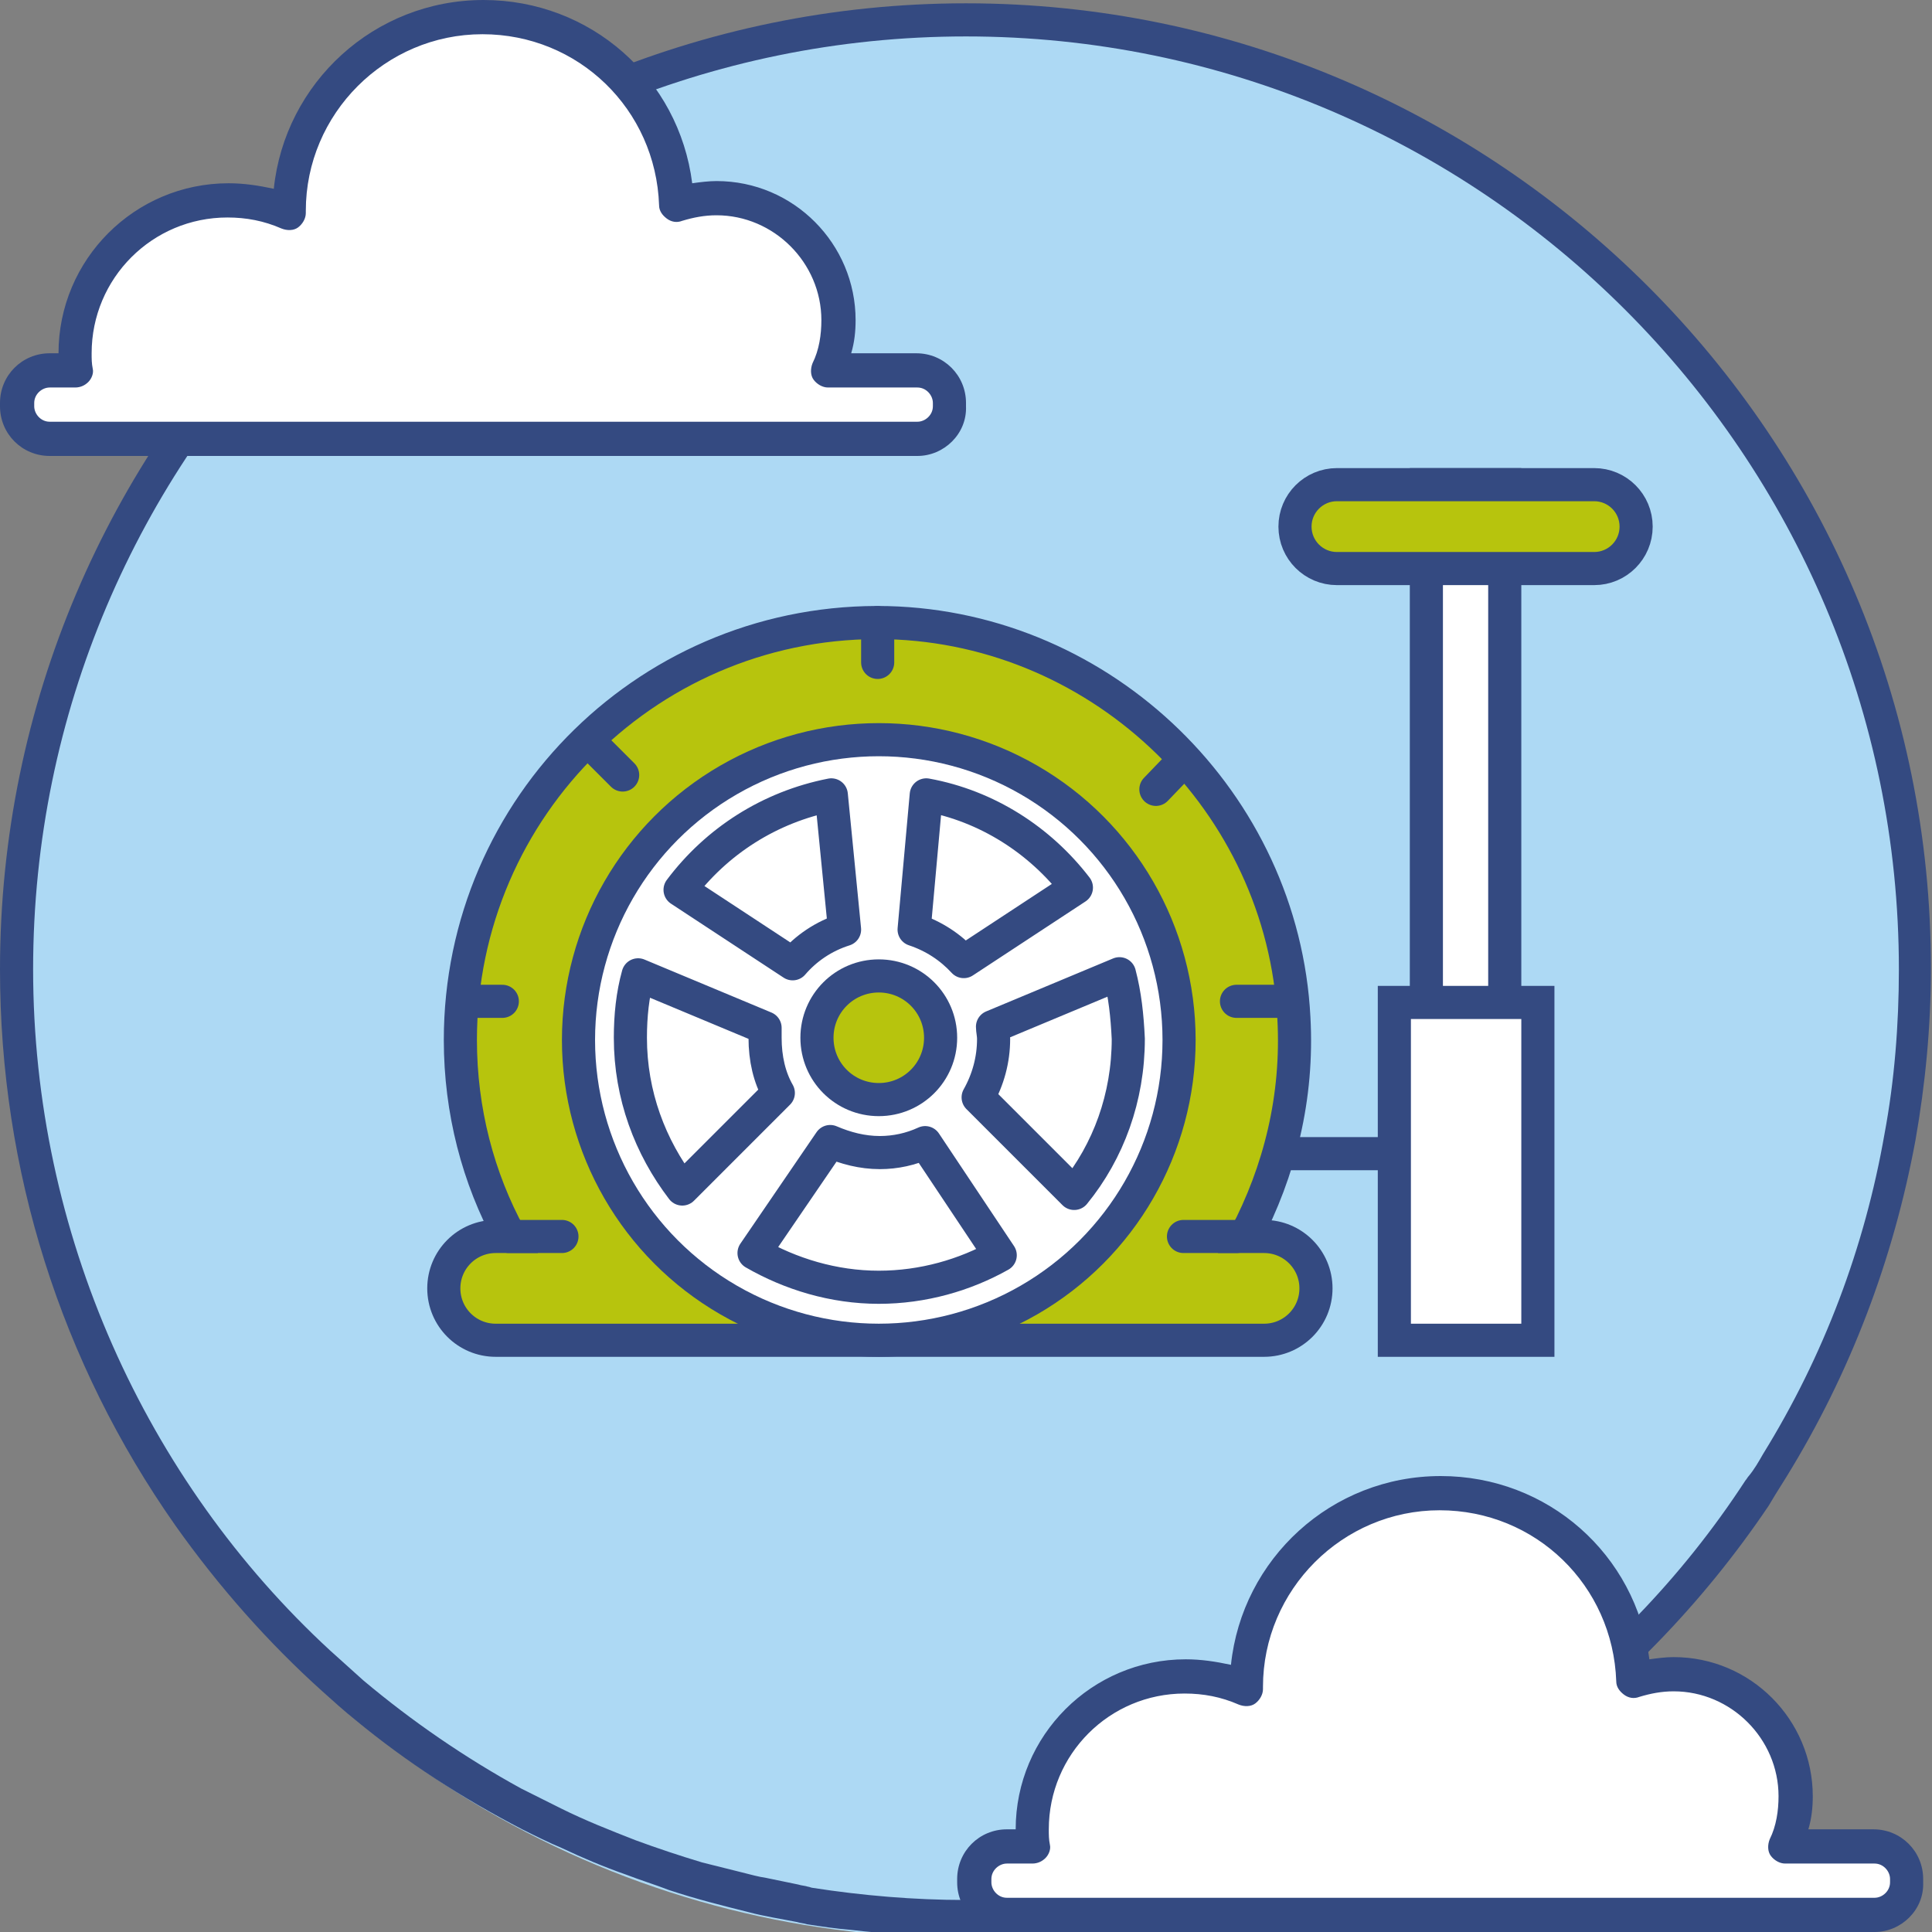
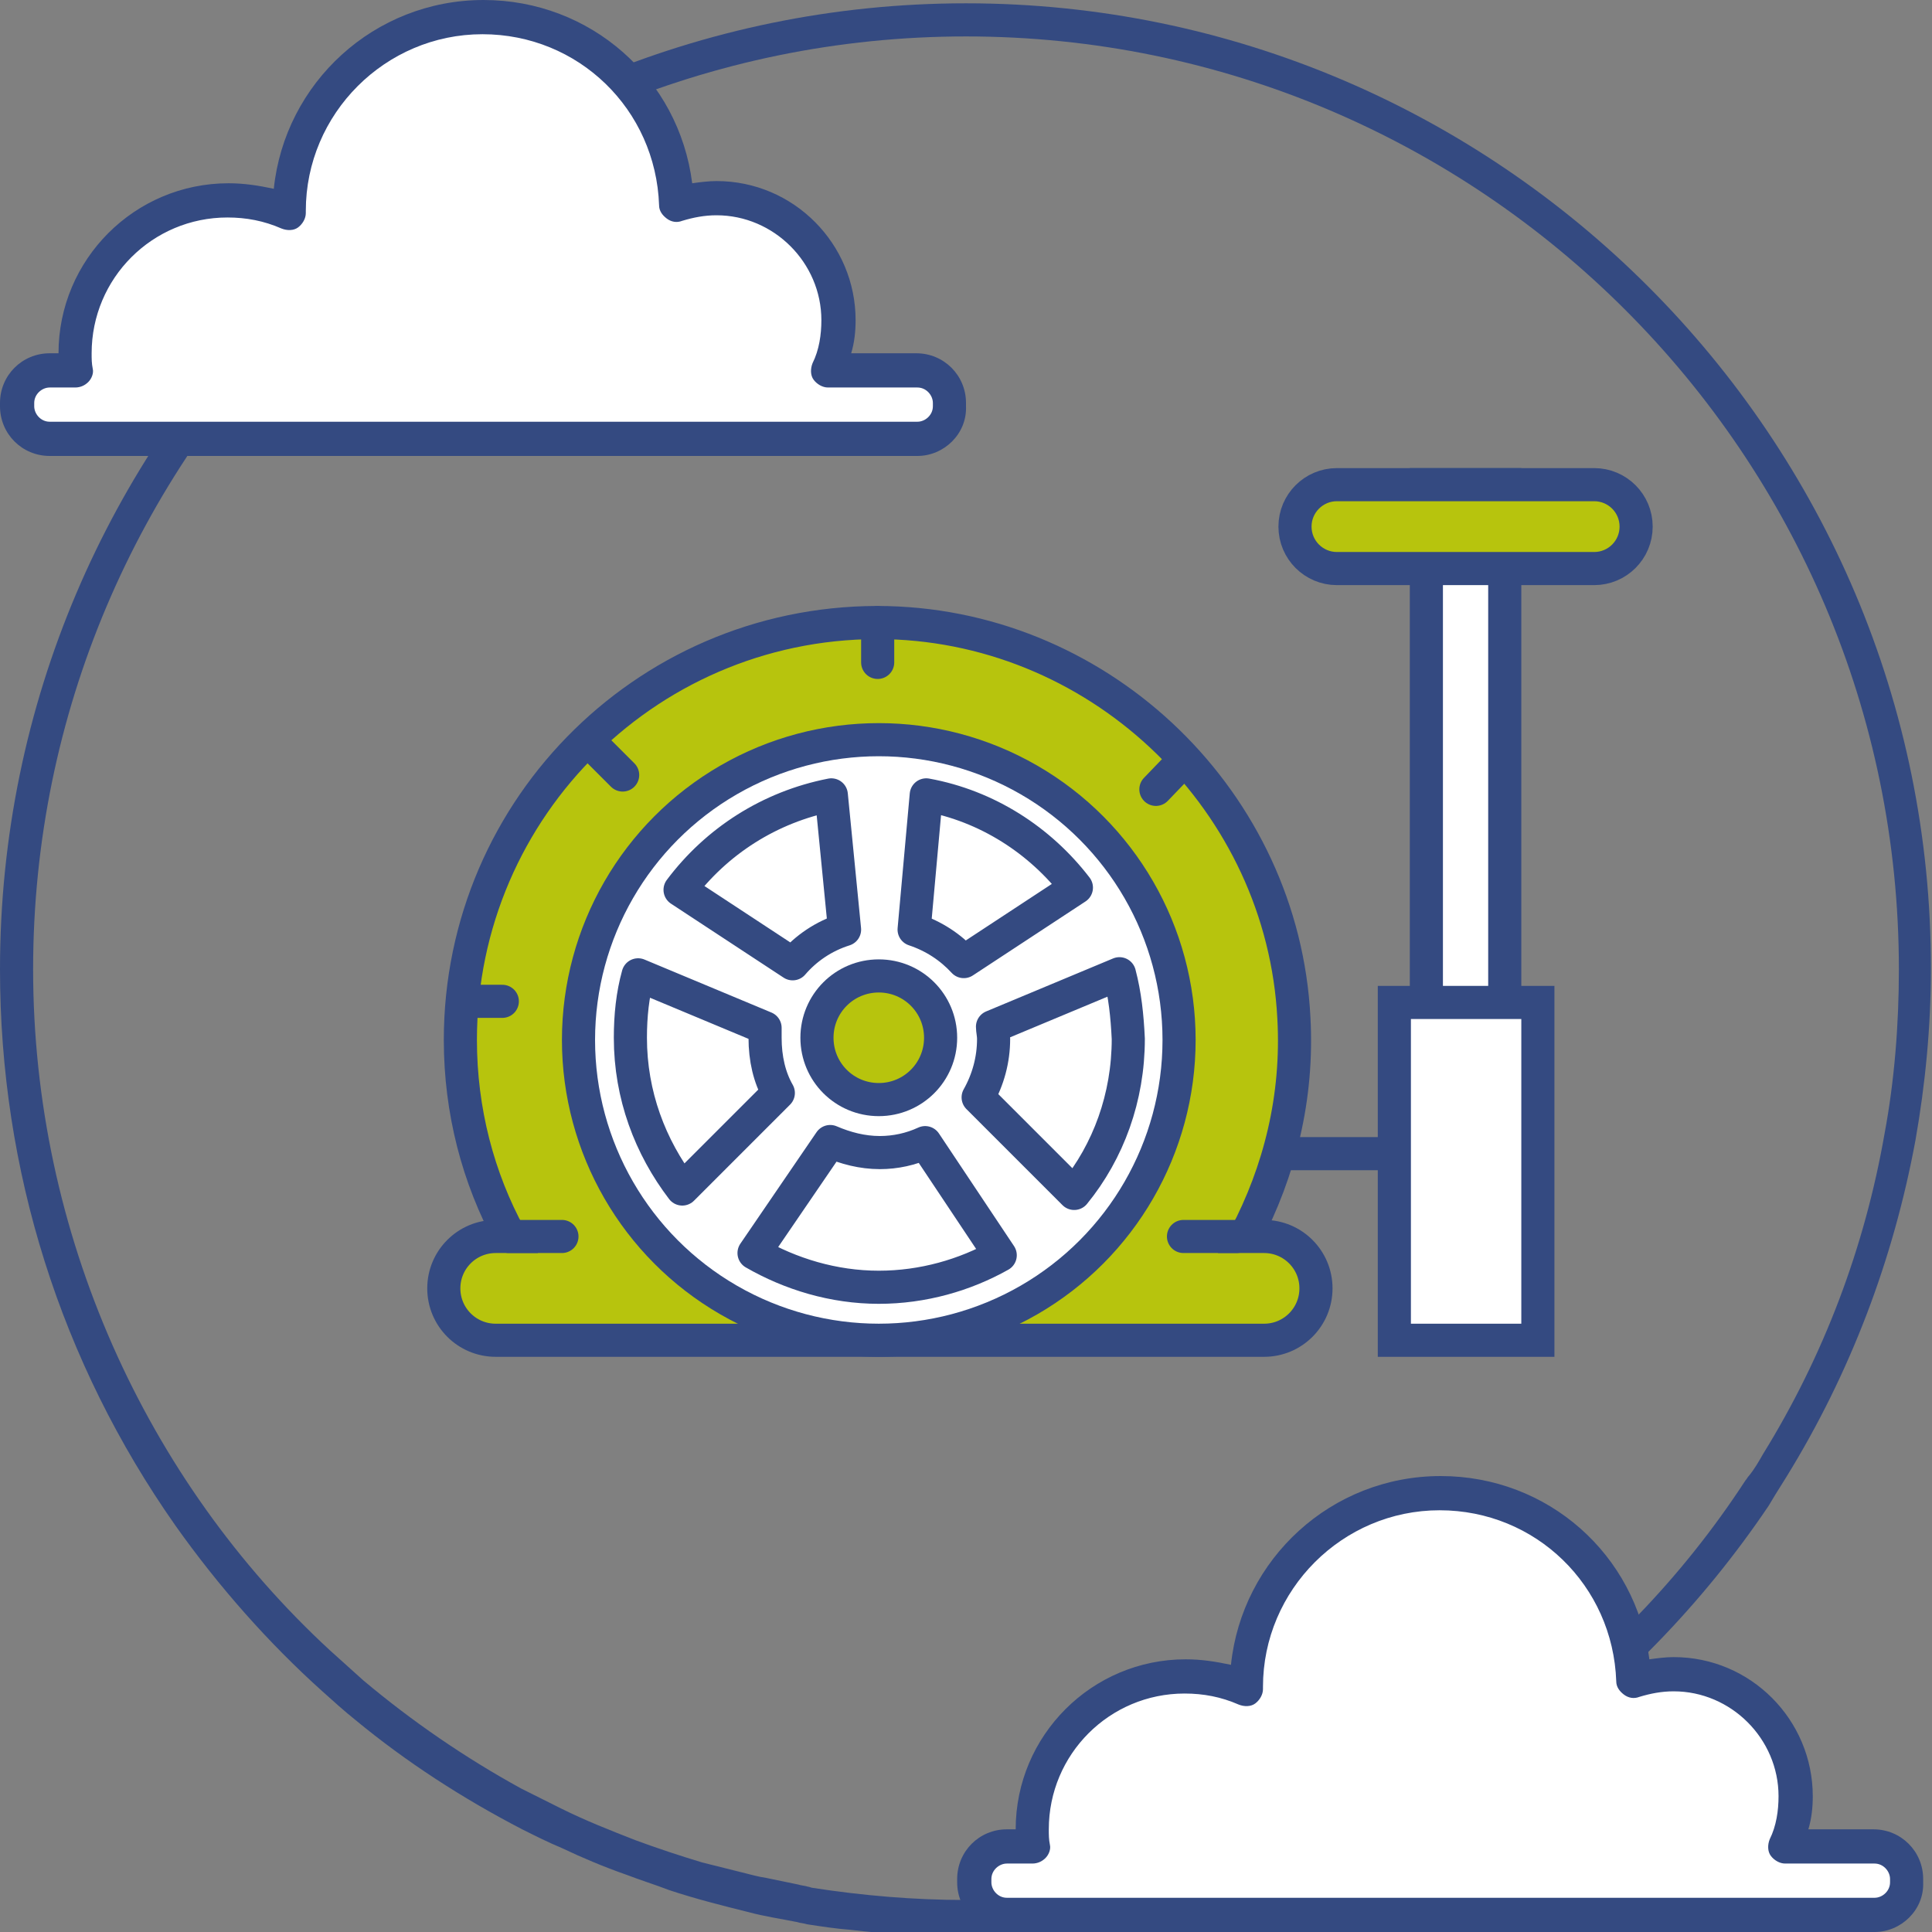
<svg xmlns="http://www.w3.org/2000/svg" version="1.1" id="Warstwa_1" x="0px" y="0px" viewBox="0 0 175 175" style="enable-background:new 0 0 175 175;" xml:space="preserve">
  <rect x="0" y="0" width="175" height="175" fill="#808080" stroke="none" />
  <style type="text/css">
	.st0{fill:#ADD9F4;}
	.st1{fill:#344A81;}
	.st2{fill:#FFFFFF;}
	.st3{fill:#B7C40D;stroke:#344A81;stroke-width:3;stroke-linecap:round;stroke-miterlimit:10;}
	.st4{fill:#FFFFFF;stroke:#344A81;stroke-width:3;stroke-linecap:round;stroke-miterlimit:10;}
	.st5{fill:#FFFFFF;stroke:#344A81;stroke-width:3;stroke-linecap:round;stroke-linejoin:round;stroke-miterlimit:10;}
	.st6{fill:none;stroke:#344A81;stroke-width:3;stroke-linecap:round;stroke-miterlimit:10;}
</style>
-   <ellipse class="st0" cx="86.7" cy="88.8" rx="85.6" ry="86.7" />
  <path class="st1" d="M87.5,0.3C39.3,0.3,0,39.6,0,87.8c0,18.2,5.5,35.6,15.9,50.4c3.9,5.5,8.4,10.6,13.3,15c1,0.9,2,1.8,3,2.6  c4.6,3.8,9.7,7.1,15.1,9.9c1.2,0.6,2.4,1.2,3.6,1.7c1.9,0.9,3.8,1.7,5.8,2.4c1.3,0.5,2.6,0.9,3.9,1.4c2.4,0.8,4.8,1.4,7.2,2  c1.5,0.4,2.9,0.6,4.4,0.9c0.3,0.1,0.6,0.1,0.9,0.2c1.3,0.2,2.6,0.4,3.9,0.5c3.4,0.4,6.9,0.6,10.4,0.6c0.9,0,1.8,0,2.5-0.1  c4.7-0.1,9.5-0.6,14.2-1.6c7.4-1.4,14.6-3.8,21.3-7.1c0.3-0.1,0.6-0.3,0.9-0.4c1.4-0.7,2.7-1.4,4.1-2.2c0.4-0.2,0.8-0.5,1.3-0.7  l1.3-0.8c1.7-1,3.3-2.1,4.9-3.2c8.8-6.3,16.3-14,22.3-22.9l0.6-1c0.3-0.5,0.7-1.1,1-1.6c5.8-9.4,9.7-19.7,11.7-30.5  c0.9-5.1,1.4-10.3,1.4-15.5C175,39.6,135.7,0.3,87.5,0.3z M170.7,102.7c-1.8,10.3-5.5,20.1-11,29c-0.4,0.7-0.8,1.4-1.3,2  c-0.1,0.1-0.2,0.3-0.3,0.4c-5.8,8.9-13.2,16.5-21.9,22.6c-1.8,1.3-3.6,2.5-5.5,3.6c-1,0.6-2,1.2-3,1.7c-0.7,0.4-1.4,0.8-2.2,1.1  c-0.4,0.2-0.8,0.4-1.3,0.6c-1.7,0.8-3.4,1.6-5.1,2.3c-5,2-10.2,3.6-15.5,4.6c-4.5,0.9-9.1,1.4-13.7,1.5c-0.3,0-0.5,0-0.8,0  c-0.5,0-1.1,0-1.7,0c-4.6,0-9.3-0.4-13.8-1.1c-0.1,0-0.3-0.1-0.4-0.1c-0.3-0.1-0.6-0.1-0.9-0.2c-1-0.2-1.9-0.4-2.9-0.6  c-0.7-0.1-1.4-0.3-2.2-0.5c-1.2-0.3-2.4-0.6-3.6-0.9c-2-0.6-4.1-1.3-6-2c-2.3-0.9-4.6-1.8-6.8-2.9c-1.2-0.6-2.4-1.2-3.6-1.8  c-5.1-2.8-9.9-6.1-14.3-9.8c-1-0.9-2-1.8-3-2.7C13.2,134.1,3,111.7,3,87.8C3,41.2,40.9,3.3,87.5,3.3S172,41.2,172,87.8  C172,92.8,171.6,97.9,170.7,102.7z" />
  <g>
    <path class="st2" d="M86,36.5v0.3c0,1.6-1.3,2.9-2.9,2.9H44.7C48.3,21.3,37.9,12.3,30,8.2c3.2-4.1,8.2-6.7,13.8-6.7   c9.5,0,17.2,7.6,17.5,17c1.1-0.4,2.4-0.6,3.6-0.6c1.1,0,2.1,0.2,3.1,0.4c4.6,1.4,8,5.7,8,10.7c0,1.6-0.4,3.2-1,4.6h8.1   C84.7,33.5,86,34.9,86,36.5z" />
    <path class="st2" d="M67.5,39.7H83c1.6,0,2.9-1.3,2.9-2.9v-0.3c0-1.6-1.3-2.9-2.9-2.9h-8c0.6-1.4,1-2.9,1-4.6c0-6.1-4.9-11-11-11   c-1.3,0-2.5,0.2-3.6,0.6c-0.3-9.4-8-17-17.5-17c-9.7,0-17.5,7.9-17.5,17.5c0,0.1,0,0.1,0,0.2c-1.7-0.7-3.6-1.2-5.5-1.2   c-7.6,0-13.8,6.2-13.8,13.8c0,0.5,0,1,0.1,1.5H4.5c-1.6,0-2.9,1.3-2.9,2.9v0.3c0,1.6,1.3,2.9,2.9,2.9h4.7h23h30.1h5.2V39.7z" />
    <path class="st1" d="M83.1,41.3H4.5c-2.5,0-4.5-2-4.5-4.5v-0.3C0,34,2,32,4.5,32h0.8c0-8.5,6.9-15.4,15.4-15.4   c1.4,0,2.7,0.2,4.1,0.5c1-9.6,9.1-17.1,19-17.1c9.7,0,17.7,7.1,18.9,16.6c0.7-0.1,1.5-0.2,2.2-0.2c7,0,12.6,5.7,12.6,12.6   c0,1-0.1,2-0.4,3H83c2.5,0,4.5,2,4.5,4.5v0.3C87.6,39.3,85.5,41.3,83.1,41.3z M4.5,35.1c-0.7,0-1.4,0.6-1.4,1.4v0.3   c0,0.7,0.6,1.4,1.4,1.4h78.6c0.7,0,1.4-0.6,1.4-1.4v-0.3c0-0.7-0.6-1.4-1.4-1.4H75c-0.5,0-1-0.3-1.3-0.7s-0.3-1-0.1-1.5   c0.6-1.2,0.8-2.6,0.8-3.9c0-5.2-4.3-9.5-9.5-9.5c-1.1,0-2.1,0.2-3.1,0.5c-0.5,0.2-1,0.1-1.4-0.2c-0.4-0.3-0.7-0.7-0.7-1.2   c-0.3-8.7-7.3-15.5-16-15.5c-8.8,0-16,7.2-16,16v0.2c0,0.5-0.3,1-0.7,1.3c-0.4,0.3-1,0.3-1.5,0.1c-1.6-0.7-3.2-1-4.9-1   c-6.8,0-12.3,5.5-12.3,12.3c0,0.5,0,0.9,0.1,1.4c0.1,0.4-0.1,0.9-0.4,1.2c-0.3,0.3-0.7,0.5-1.2,0.5H4.5z" />
  </g>
  <g>
    <path class="st2" d="M172.7,170.2v0.3c0,1.6-1.3,2.9-2.9,2.9h-38.4c3.6-18.4-6.8-27.4-14.7-31.5c3.2-4.1,8.2-6.7,13.8-6.7   c9.5,0,17.2,7.6,17.5,17c1.1-0.4,2.4-0.6,3.6-0.6c1.1,0,2.1,0.2,3.1,0.4c4.6,1.4,8,5.7,8,10.7c0,1.6-0.4,3.2-1,4.6h8.1   C171.4,167.2,172.7,168.6,172.7,170.2z" />
    <path class="st2" d="M154.2,173.4h15.5c1.6,0,2.9-1.3,2.9-2.9v-0.3c0-1.6-1.3-2.9-2.9-2.9h-8c0.6-1.4,1-2.9,1-4.6   c0-6.1-4.9-11-11-11c-1.3,0-2.5,0.2-3.6,0.6c-0.3-9.4-8-17-17.5-17c-9.7,0-17.5,7.9-17.5,17.5c0,0.1,0,0.1,0,0.2   c-1.7-0.7-3.6-1.2-5.5-1.2c-7.6,0-13.8,6.2-13.8,13.8c0,0.5,0,1,0.1,1.5h-2.7c-1.6,0-2.9,1.3-2.9,2.9v0.3c0,1.6,1.3,2.9,2.9,2.9   h4.7h23H149h5.2V173.4z" />
    <path class="st1" d="M169.8,175H91.2c-2.5,0-4.5-2-4.5-4.5v-0.3c0-2.5,2-4.5,4.5-4.5H92c0-8.5,6.9-15.4,15.4-15.4   c1.4,0,2.7,0.2,4.1,0.5c1-9.6,9.1-17.1,19-17.1c9.7,0,17.7,7.1,18.9,16.6c0.7-0.1,1.5-0.2,2.2-0.2c7,0,12.6,5.7,12.6,12.6   c0,1-0.1,2-0.4,3h5.9c2.5,0,4.5,2,4.5,4.5v0.3C174.3,173,172.2,175,169.8,175z M91.2,168.8c-0.7,0-1.4,0.6-1.4,1.4v0.3   c0,0.7,0.6,1.4,1.4,1.4h78.6c0.7,0,1.4-0.6,1.4-1.4v-0.3c0-0.7-0.6-1.4-1.4-1.4h-8.1c-0.5,0-1-0.3-1.3-0.7c-0.3-0.4-0.3-1-0.1-1.5   c0.6-1.2,0.8-2.6,0.8-3.9c0-5.2-4.3-9.5-9.5-9.5c-1.1,0-2.1,0.2-3.1,0.5c-0.5,0.2-1,0.1-1.4-0.2c-0.4-0.3-0.7-0.7-0.7-1.2   c-0.3-8.7-7.3-15.5-16-15.5c-8.8,0-16,7.2-16,16v0.2c0,0.5-0.3,1-0.7,1.3c-0.4,0.3-1,0.3-1.5,0.1c-1.6-0.7-3.2-1-4.9-1   c-6.8,0-12.3,5.5-12.3,12.3c0,0.5,0,0.9,0.1,1.4c0.1,0.4-0.1,0.9-0.4,1.2c-0.3,0.3-0.7,0.5-1.2,0.5H91.2z" />
  </g>
  <path class="st3" d="M112.8,112c3.1-5.9,4.8-12.6,4.4-19.8c-1-19.5-17.2-35.3-36.8-35.8C59.1,55.9,41.7,73,41.7,94.2  c0,6.4,1.6,12.5,4.5,17.8h-1.3c-2.6,0-4.7,2.1-4.7,4.7v0c0,2.6,2.1,4.7,4.7,4.7h8.4h52.5h8.7c2.6,0,4.7-2.1,4.7-4.7v0  c0-2.6-2.1-4.7-4.7-4.7H112.8z" />
  <circle class="st4" cx="79.6" cy="94.2" r="27.2" />
  <path class="st3" d="M85.2,94c0,3.1-2.5,5.6-5.6,5.6c-3.1,0-5.6-2.5-5.6-5.6c0-3.1,2.5-5.6,5.6-5.6C82.7,88.4,85.2,90.9,85.2,94z" />
  <path class="st5" d="M83.8,103.5c-1.3,0.6-2.7,0.9-4.1,0.9c-1.6,0-3.1-0.4-4.5-1l-6.9,10.1c3.3,1.9,7.2,3.1,11.3,3.1  c4,0,7.8-1.1,11-2.9L83.8,103.5z M101.4,88.2L89.9,93c0,0.3,0.1,0.7,0.1,1.1c0,1.9-0.5,3.7-1.4,5.3l8.7,8.7c3.1-3.8,4.9-8.7,4.9-14  C102.1,92,101.9,90.1,101.4,88.2z M75.3,72c-5.6,1.1-10.4,4.2-13.7,8.6l10.2,6.7c1.2-1.4,2.8-2.5,4.7-3.1L75.3,72z M83.9,72  l-1.1,12.2c1.8,0.6,3.3,1.6,4.5,2.9l10.2-6.7C94.2,76.1,89.4,73,83.9,72z M69.3,94c0-0.3,0-0.6,0-0.9l-11.5-4.8  c-0.5,1.8-0.7,3.7-0.7,5.7c0,5.2,1.8,9.9,4.7,13.7l8.7-8.7C69.7,97.6,69.3,95.9,69.3,94z" />
  <line class="st3" x1="46.1" y1="112" x2="50.9" y2="112" />
  <line class="st3" x1="107.2" y1="112" x2="112" y2="112" />
  <line class="st3" x1="79.5" y1="56.4" x2="79.5" y2="60" />
  <line class="st3" x1="45.5" y1="90.7" x2="42" y2="90.7" />
-   <line class="st3" x1="115.6" y1="90.7" x2="112" y2="90.7" />
  <line class="st3" x1="56.4" y1="70.2" x2="53.9" y2="67.7" />
  <line class="st3" x1="104.7" y1="71.5" x2="107.2" y2="68.9" />
  <path class="st4" d="M133,113.6h-0.4c-1.9,0-3.4-1.5-3.4-3.4V43.9h7.1v66.3C136.4,112.1,134.8,113.6,133,113.6z" />
  <path class="st3" d="M144.4,51.5h-23.3c-2.1,0-3.8-1.7-3.8-3.8v0c0-2.1,1.7-3.8,3.8-3.8h23.3c2.1,0,3.8,1.7,3.8,3.8v0  C148.2,49.8,146.5,51.5,144.4,51.5z" />
  <line class="st6" x1="115.9" y1="104.5" x2="125.7" y2="104.5" />
  <rect x="126.3" y="90.8" class="st4" width="13" height="30.6" />
</svg>